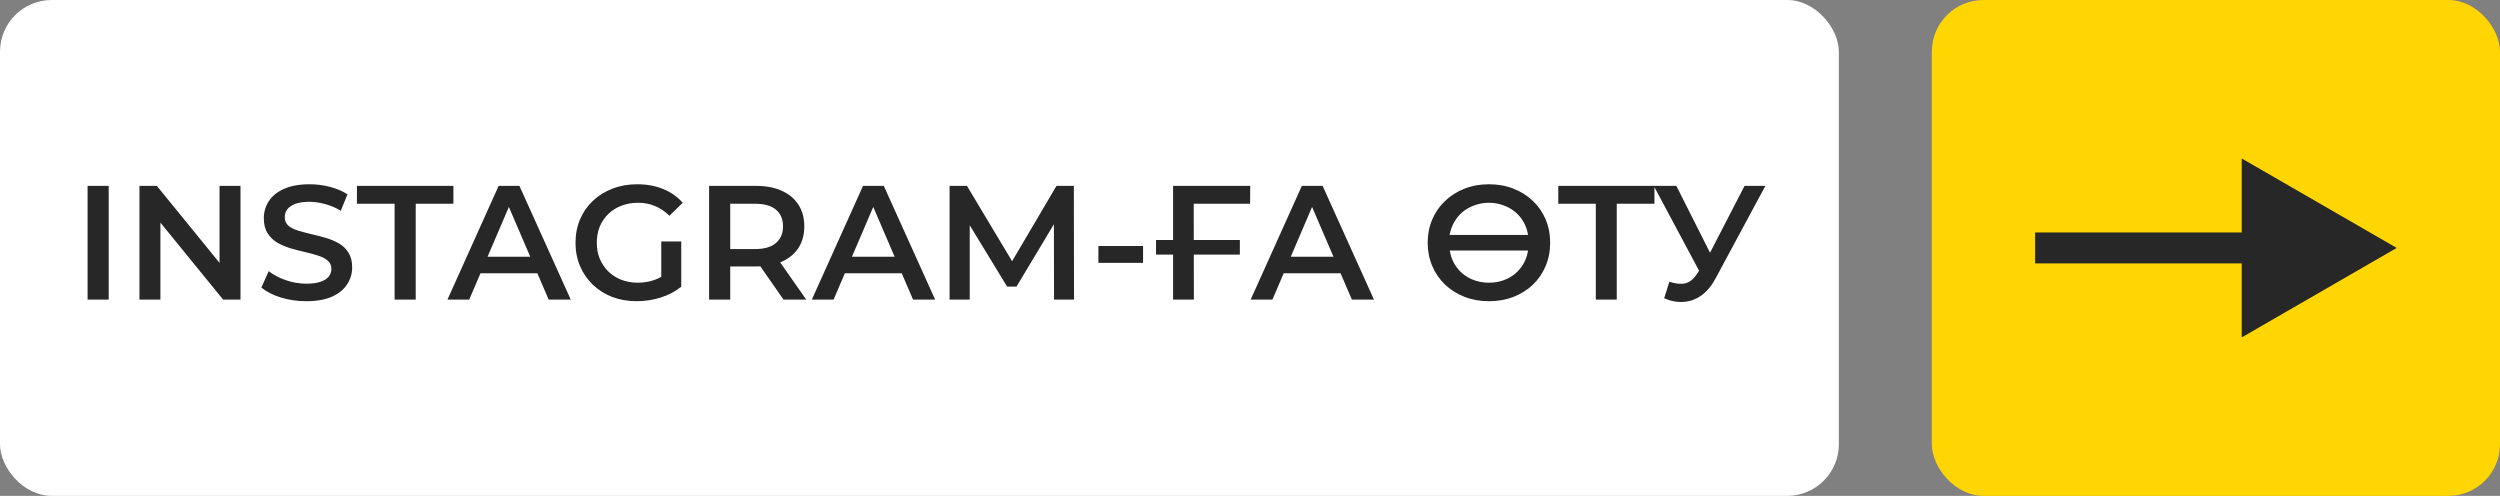
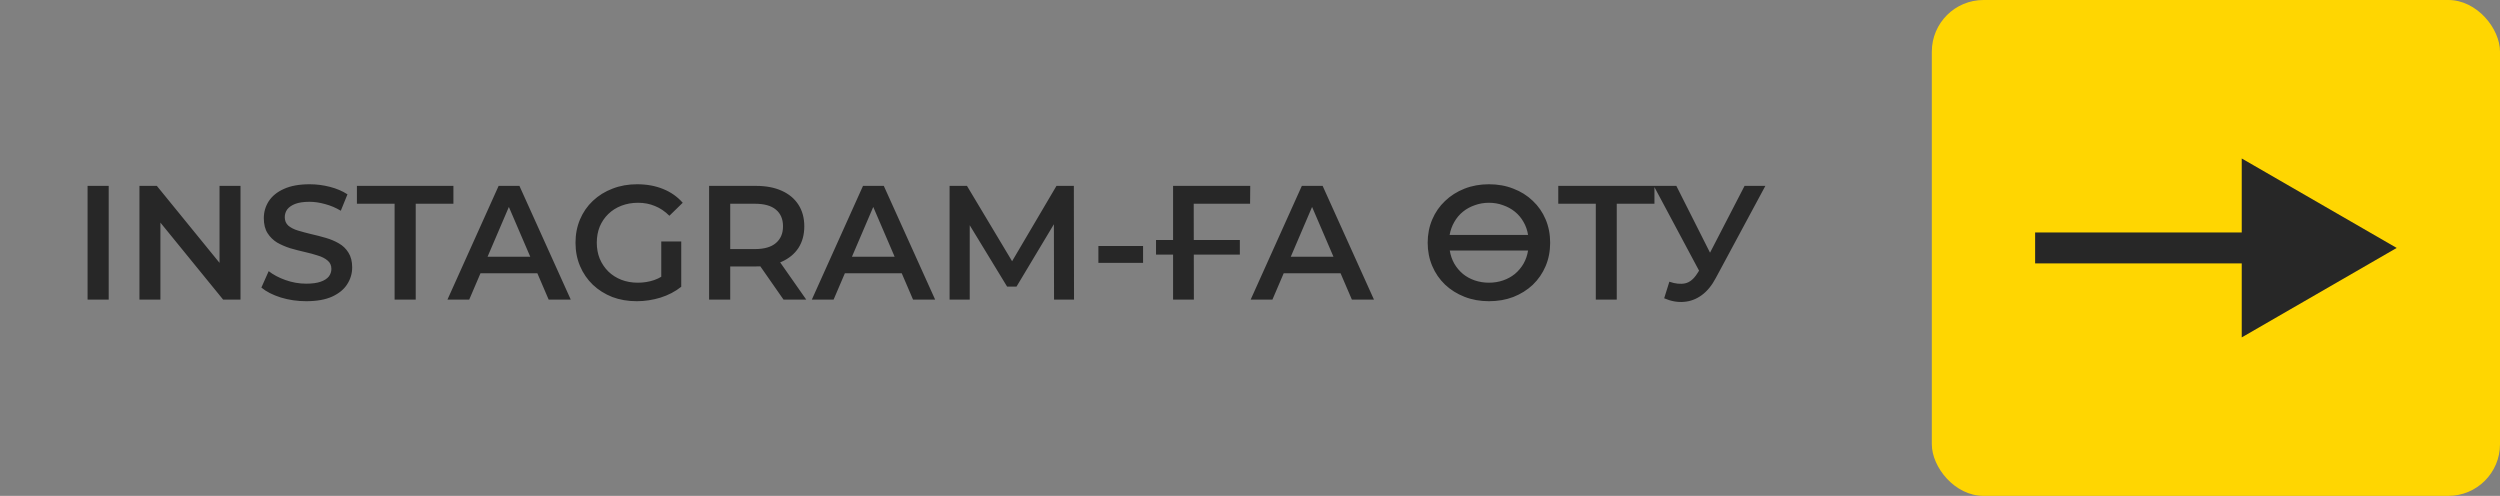
<svg xmlns="http://www.w3.org/2000/svg" width="242" height="48" viewBox="0 0 242 48" fill="none">
  <rect x="0" y="0" width="242" height="48" fill="#808080" stroke="none" />
-   <rect width="178" height="48" rx="5" fill="white" />
  <rect x="187" width="55" height="48" rx="5" fill="#FFD601" />
  <path d="M232 24L217 15.34V32.66L232 24ZM197 25.5H218.5V22.5H197V25.5Z" fill="#272727" />
  <path d="M8.478 29V17.993H10.522V29H8.478ZM13.499 29V17.993H15.182L22.085 26.468H21.251V17.993H23.28V29H21.597L14.694 20.525H15.528V29H13.499ZM29.641 29.157C28.782 29.157 27.959 29.037 27.173 28.796C26.386 28.544 25.763 28.224 25.301 27.836L26.009 26.248C26.449 26.594 26.994 26.883 27.644 27.113C28.294 27.344 28.96 27.459 29.641 27.459C30.218 27.459 30.684 27.396 31.041 27.27C31.397 27.145 31.659 26.977 31.827 26.767C31.995 26.547 32.078 26.301 32.078 26.028C32.078 25.693 31.958 25.425 31.717 25.226C31.476 25.017 31.161 24.854 30.773 24.739C30.396 24.613 29.971 24.498 29.5 24.393C29.038 24.288 28.572 24.167 28.1 24.031C27.639 23.884 27.215 23.701 26.827 23.481C26.449 23.25 26.14 22.946 25.899 22.569C25.658 22.191 25.537 21.709 25.537 21.122C25.537 20.525 25.695 19.98 26.009 19.487C26.334 18.984 26.821 18.585 27.471 18.292C28.132 17.988 28.965 17.836 29.971 17.836C30.632 17.836 31.287 17.92 31.937 18.087C32.587 18.255 33.153 18.496 33.635 18.811L32.99 20.399C32.498 20.105 31.989 19.89 31.465 19.754C30.941 19.607 30.438 19.534 29.956 19.534C29.39 19.534 28.928 19.602 28.572 19.738C28.226 19.875 27.969 20.053 27.802 20.273C27.644 20.493 27.566 20.745 27.566 21.028C27.566 21.363 27.681 21.636 27.912 21.846C28.153 22.045 28.462 22.202 28.839 22.317C29.227 22.433 29.657 22.548 30.129 22.663C30.601 22.768 31.067 22.889 31.528 23.025C32 23.161 32.425 23.339 32.802 23.559C33.19 23.78 33.499 24.078 33.73 24.456C33.971 24.833 34.091 25.31 34.091 25.887C34.091 26.474 33.929 27.019 33.604 27.522C33.289 28.015 32.802 28.413 32.141 28.717C31.481 29.011 30.648 29.157 29.641 29.157ZM38.197 29V19.723H34.549V17.993H43.89V19.723H40.242V29H38.197ZM43.314 29L48.267 17.993H50.28L55.249 29H53.11L48.849 19.078H49.667L45.421 29H43.314ZM45.594 26.453L46.145 24.849H52.088L52.639 26.453H45.594ZM61.637 29.157C60.777 29.157 59.986 29.021 59.263 28.748C58.55 28.465 57.926 28.072 57.391 27.569C56.857 27.055 56.443 26.453 56.149 25.761C55.856 25.069 55.709 24.314 55.709 23.497C55.709 22.679 55.856 21.924 56.149 21.232C56.443 20.54 56.857 19.943 57.391 19.44C57.936 18.926 58.571 18.533 59.294 18.26C60.017 17.977 60.809 17.836 61.668 17.836C62.601 17.836 63.44 17.988 64.184 18.292C64.939 18.596 65.573 19.041 66.087 19.628L64.797 20.886C64.368 20.457 63.901 20.142 63.398 19.943C62.905 19.733 62.36 19.628 61.763 19.628C61.186 19.628 60.651 19.723 60.159 19.911C59.666 20.1 59.242 20.367 58.885 20.713C58.529 21.059 58.251 21.468 58.052 21.94C57.863 22.412 57.769 22.93 57.769 23.497C57.769 24.052 57.863 24.566 58.052 25.038C58.251 25.509 58.529 25.923 58.885 26.28C59.242 26.626 59.661 26.893 60.143 27.082C60.625 27.27 61.16 27.365 61.747 27.365C62.292 27.365 62.816 27.281 63.319 27.113C63.833 26.935 64.32 26.641 64.782 26.233L65.945 27.758C65.369 28.219 64.698 28.57 63.933 28.811C63.178 29.042 62.413 29.157 61.637 29.157ZM64.011 27.491V23.371H65.945V27.758L64.011 27.491ZM68.641 29V17.993H73.17C74.145 17.993 74.978 18.15 75.67 18.465C76.372 18.779 76.912 19.23 77.29 19.817C77.667 20.404 77.856 21.101 77.856 21.908C77.856 22.716 77.667 23.413 77.29 24C76.912 24.576 76.372 25.022 75.67 25.336C74.978 25.64 74.145 25.792 73.17 25.792H69.773L70.686 24.865V29H68.641ZM75.843 29L73.06 25.006H75.246L78.044 29H75.843ZM70.686 25.085L69.773 24.11H73.076C73.977 24.11 74.653 23.916 75.104 23.528C75.565 23.14 75.796 22.6 75.796 21.908C75.796 21.206 75.565 20.666 75.104 20.289C74.653 19.911 73.977 19.723 73.076 19.723H69.773L70.686 18.716V25.085ZM78.586 29L83.539 17.993H85.552L90.521 29H88.382L84.121 19.078H84.939L80.693 29H78.586ZM80.866 26.453L81.416 24.849H87.36L87.91 26.453H80.866ZM91.92 29V17.993H93.603L98.415 26.028H97.534L102.267 17.993H103.949L103.965 29H102.031L102.015 21.028H102.424L98.399 27.742H97.487L93.398 21.028H93.87V29H91.92ZM106.325 25.446V23.811H110.649V25.446H106.325ZM111.903 24.644V23.229H120.017V24.644H111.903ZM113.554 29V17.993H121.023L121.008 19.723H115.08L115.551 19.235L115.567 29H113.554ZM121.065 29L126.018 17.993H128.031L132.999 29H130.861L126.6 19.078H127.417L123.172 29H121.065ZM123.345 26.453L123.895 24.849H129.839L130.389 26.453H123.345ZM144.127 17.836C144.987 17.836 145.773 17.977 146.486 18.26C147.209 18.533 147.838 18.926 148.373 19.44C148.908 19.943 149.322 20.54 149.615 21.232C149.909 21.924 150.055 22.679 150.055 23.497C150.055 24.314 149.909 25.069 149.615 25.761C149.322 26.453 148.908 27.055 148.373 27.569C147.838 28.072 147.209 28.465 146.486 28.748C145.773 29.021 144.987 29.157 144.127 29.157C143.278 29.157 142.492 29.016 141.769 28.733C141.046 28.45 140.417 28.057 139.882 27.553C139.347 27.04 138.933 26.437 138.64 25.745C138.346 25.053 138.199 24.304 138.199 23.497C138.199 22.689 138.346 21.94 138.64 21.248C138.933 20.556 139.347 19.959 139.882 19.455C140.417 18.942 141.046 18.543 141.769 18.26C142.492 17.977 143.278 17.836 144.127 17.836ZM144.127 19.628C143.645 19.628 143.189 19.707 142.759 19.864C142.33 20.011 141.947 20.221 141.612 20.493C141.276 20.766 140.998 21.096 140.778 21.484C140.558 21.861 140.406 22.281 140.322 22.742H147.917C147.844 22.281 147.697 21.861 147.477 21.484C147.257 21.096 146.979 20.766 146.643 20.493C146.308 20.221 145.925 20.011 145.495 19.864C145.076 19.707 144.62 19.628 144.127 19.628ZM144.127 27.365C144.62 27.365 145.076 27.291 145.495 27.145C145.925 26.998 146.308 26.788 146.643 26.516C146.979 26.233 147.257 25.902 147.477 25.525C147.697 25.137 147.844 24.713 147.917 24.251H140.338C140.411 24.713 140.558 25.137 140.778 25.525C140.998 25.902 141.276 26.233 141.612 26.516C141.947 26.788 142.33 26.998 142.759 27.145C143.189 27.291 143.645 27.365 144.127 27.365ZM154.473 29V19.22L154.961 19.723H150.841V17.993H160.15V19.723H156.03L156.502 19.22V29H154.473ZM161.594 27.27C162.17 27.47 162.679 27.522 163.119 27.428C163.559 27.333 163.953 27.014 164.298 26.468L164.833 25.635L165.038 25.415L168.874 17.993H170.887L166.107 26.877C165.719 27.622 165.258 28.188 164.723 28.575C164.188 28.963 163.612 29.178 162.993 29.22C162.385 29.273 161.751 29.157 161.091 28.874L161.594 27.27ZM164.99 27.176L160.084 17.993H162.27L166.107 25.604L164.99 27.176Z" fill="#272727" />
</svg>